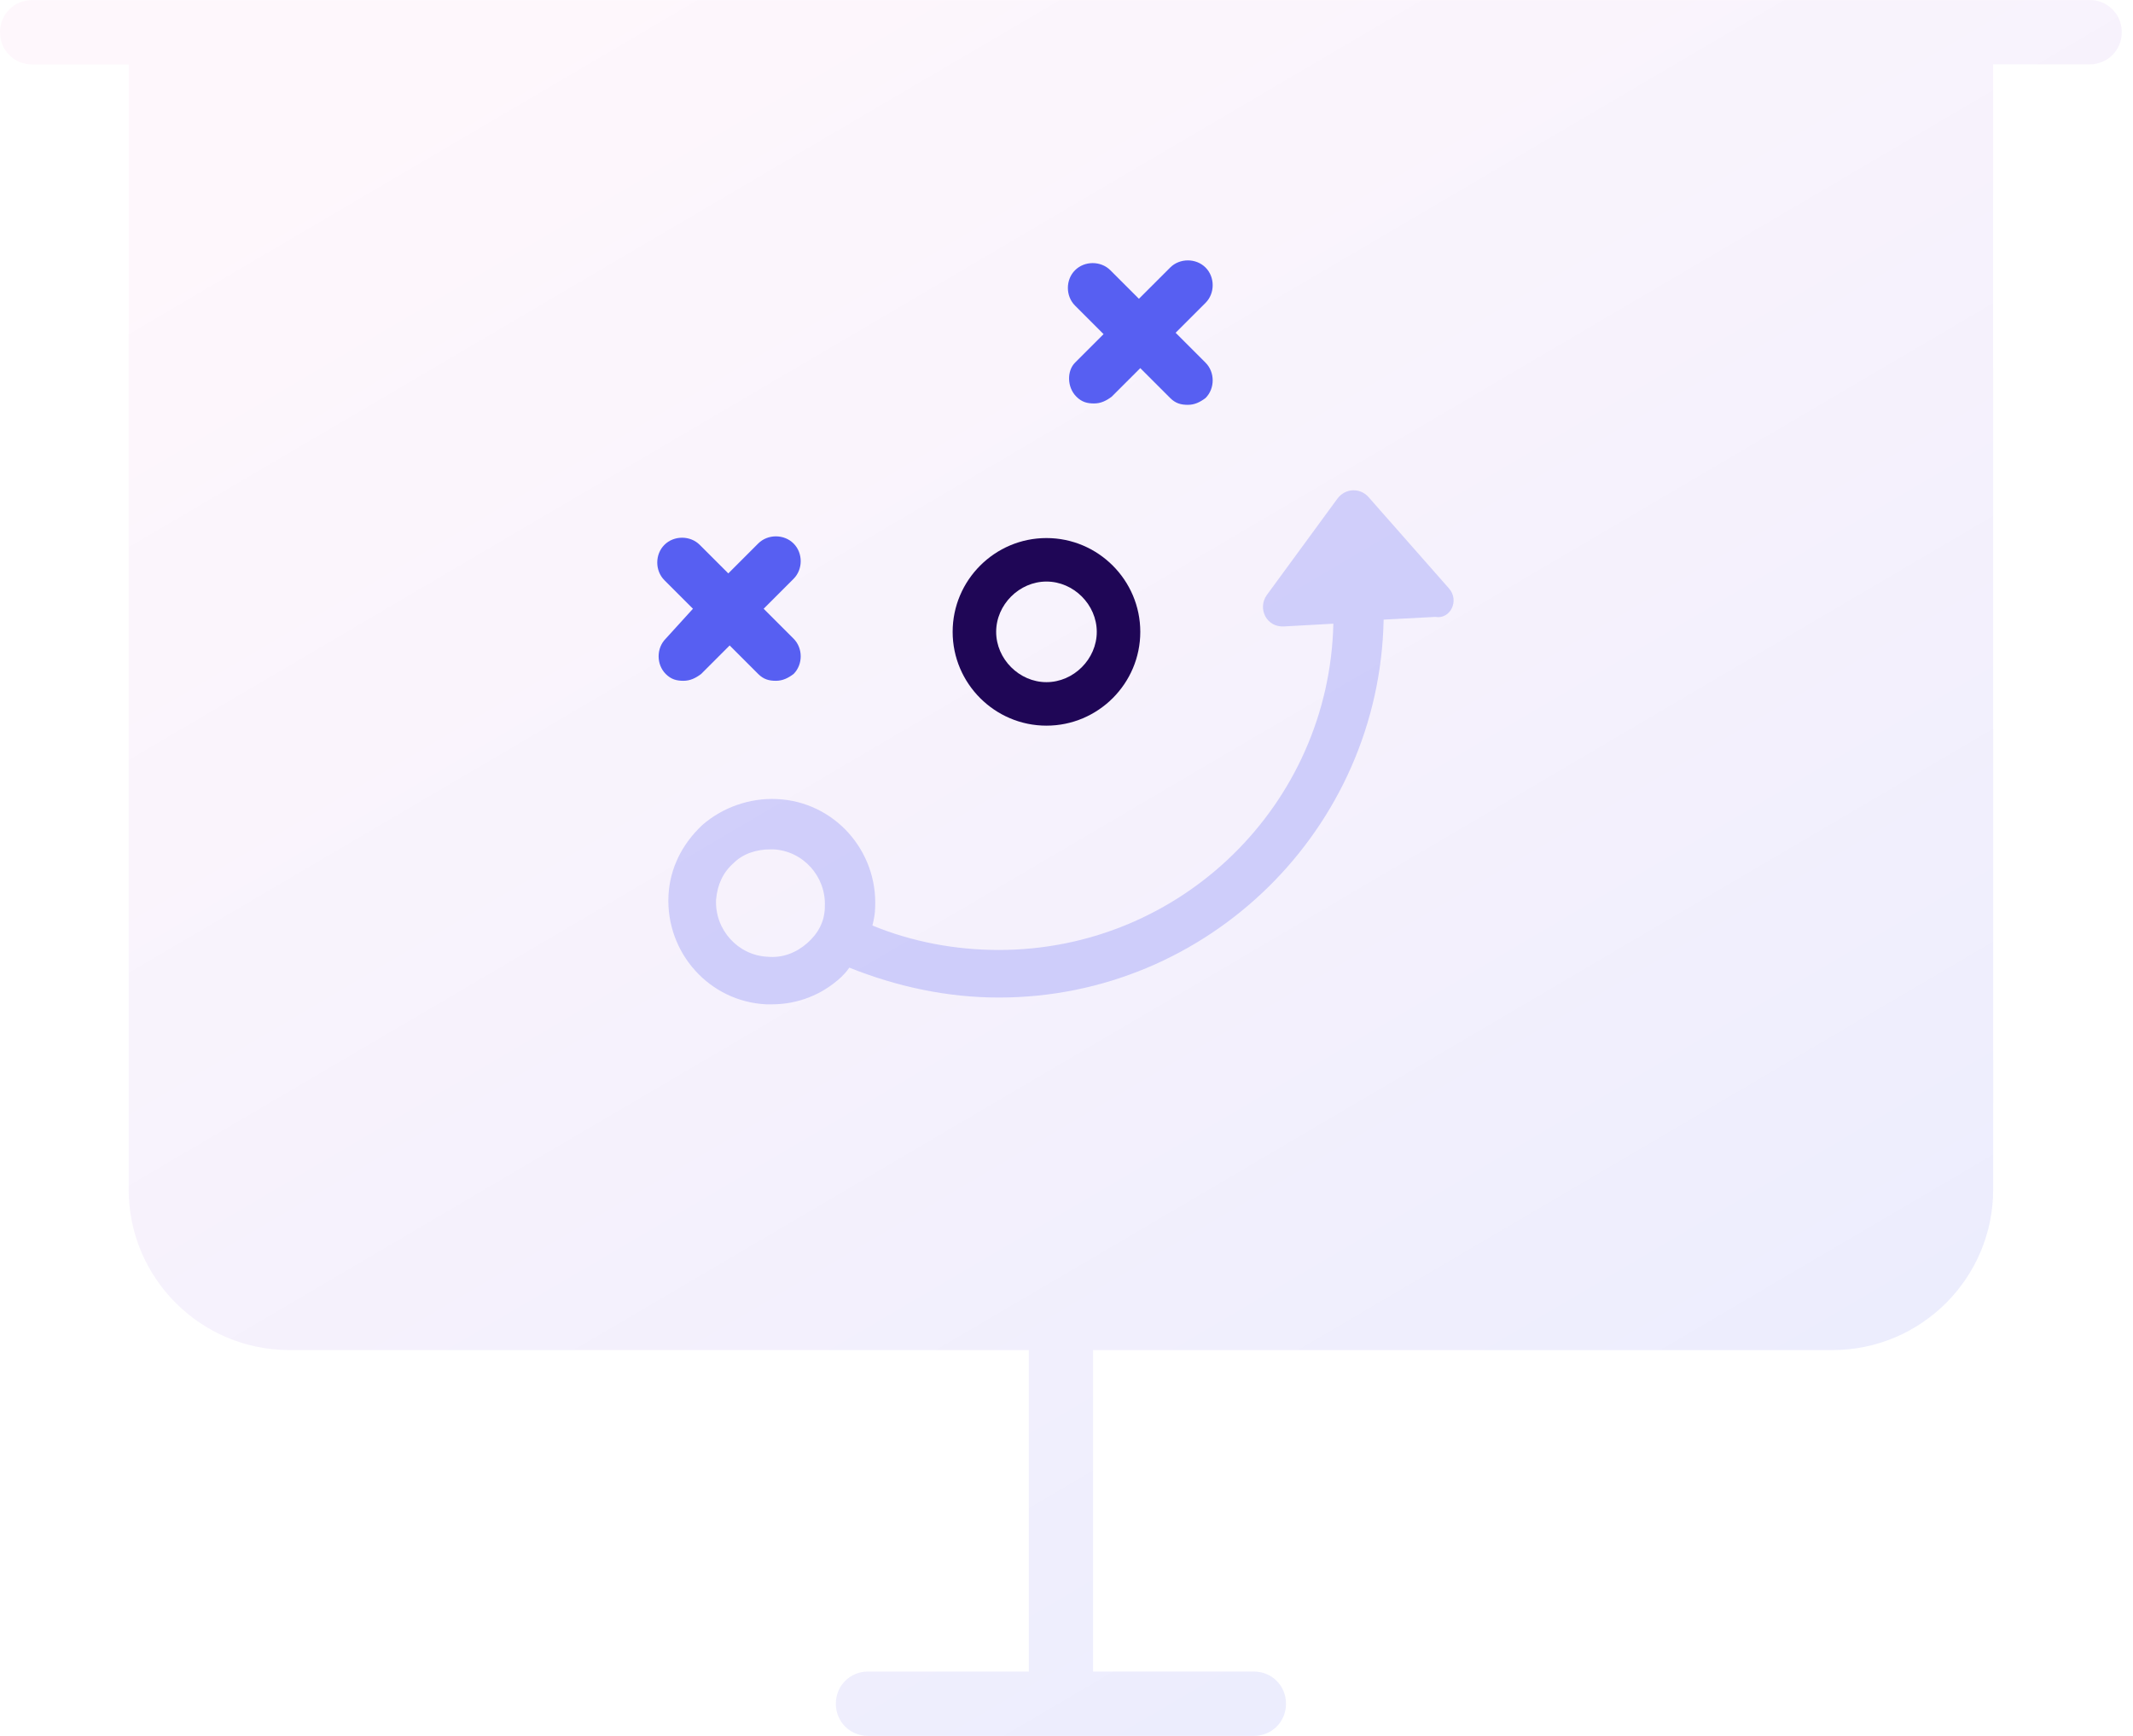
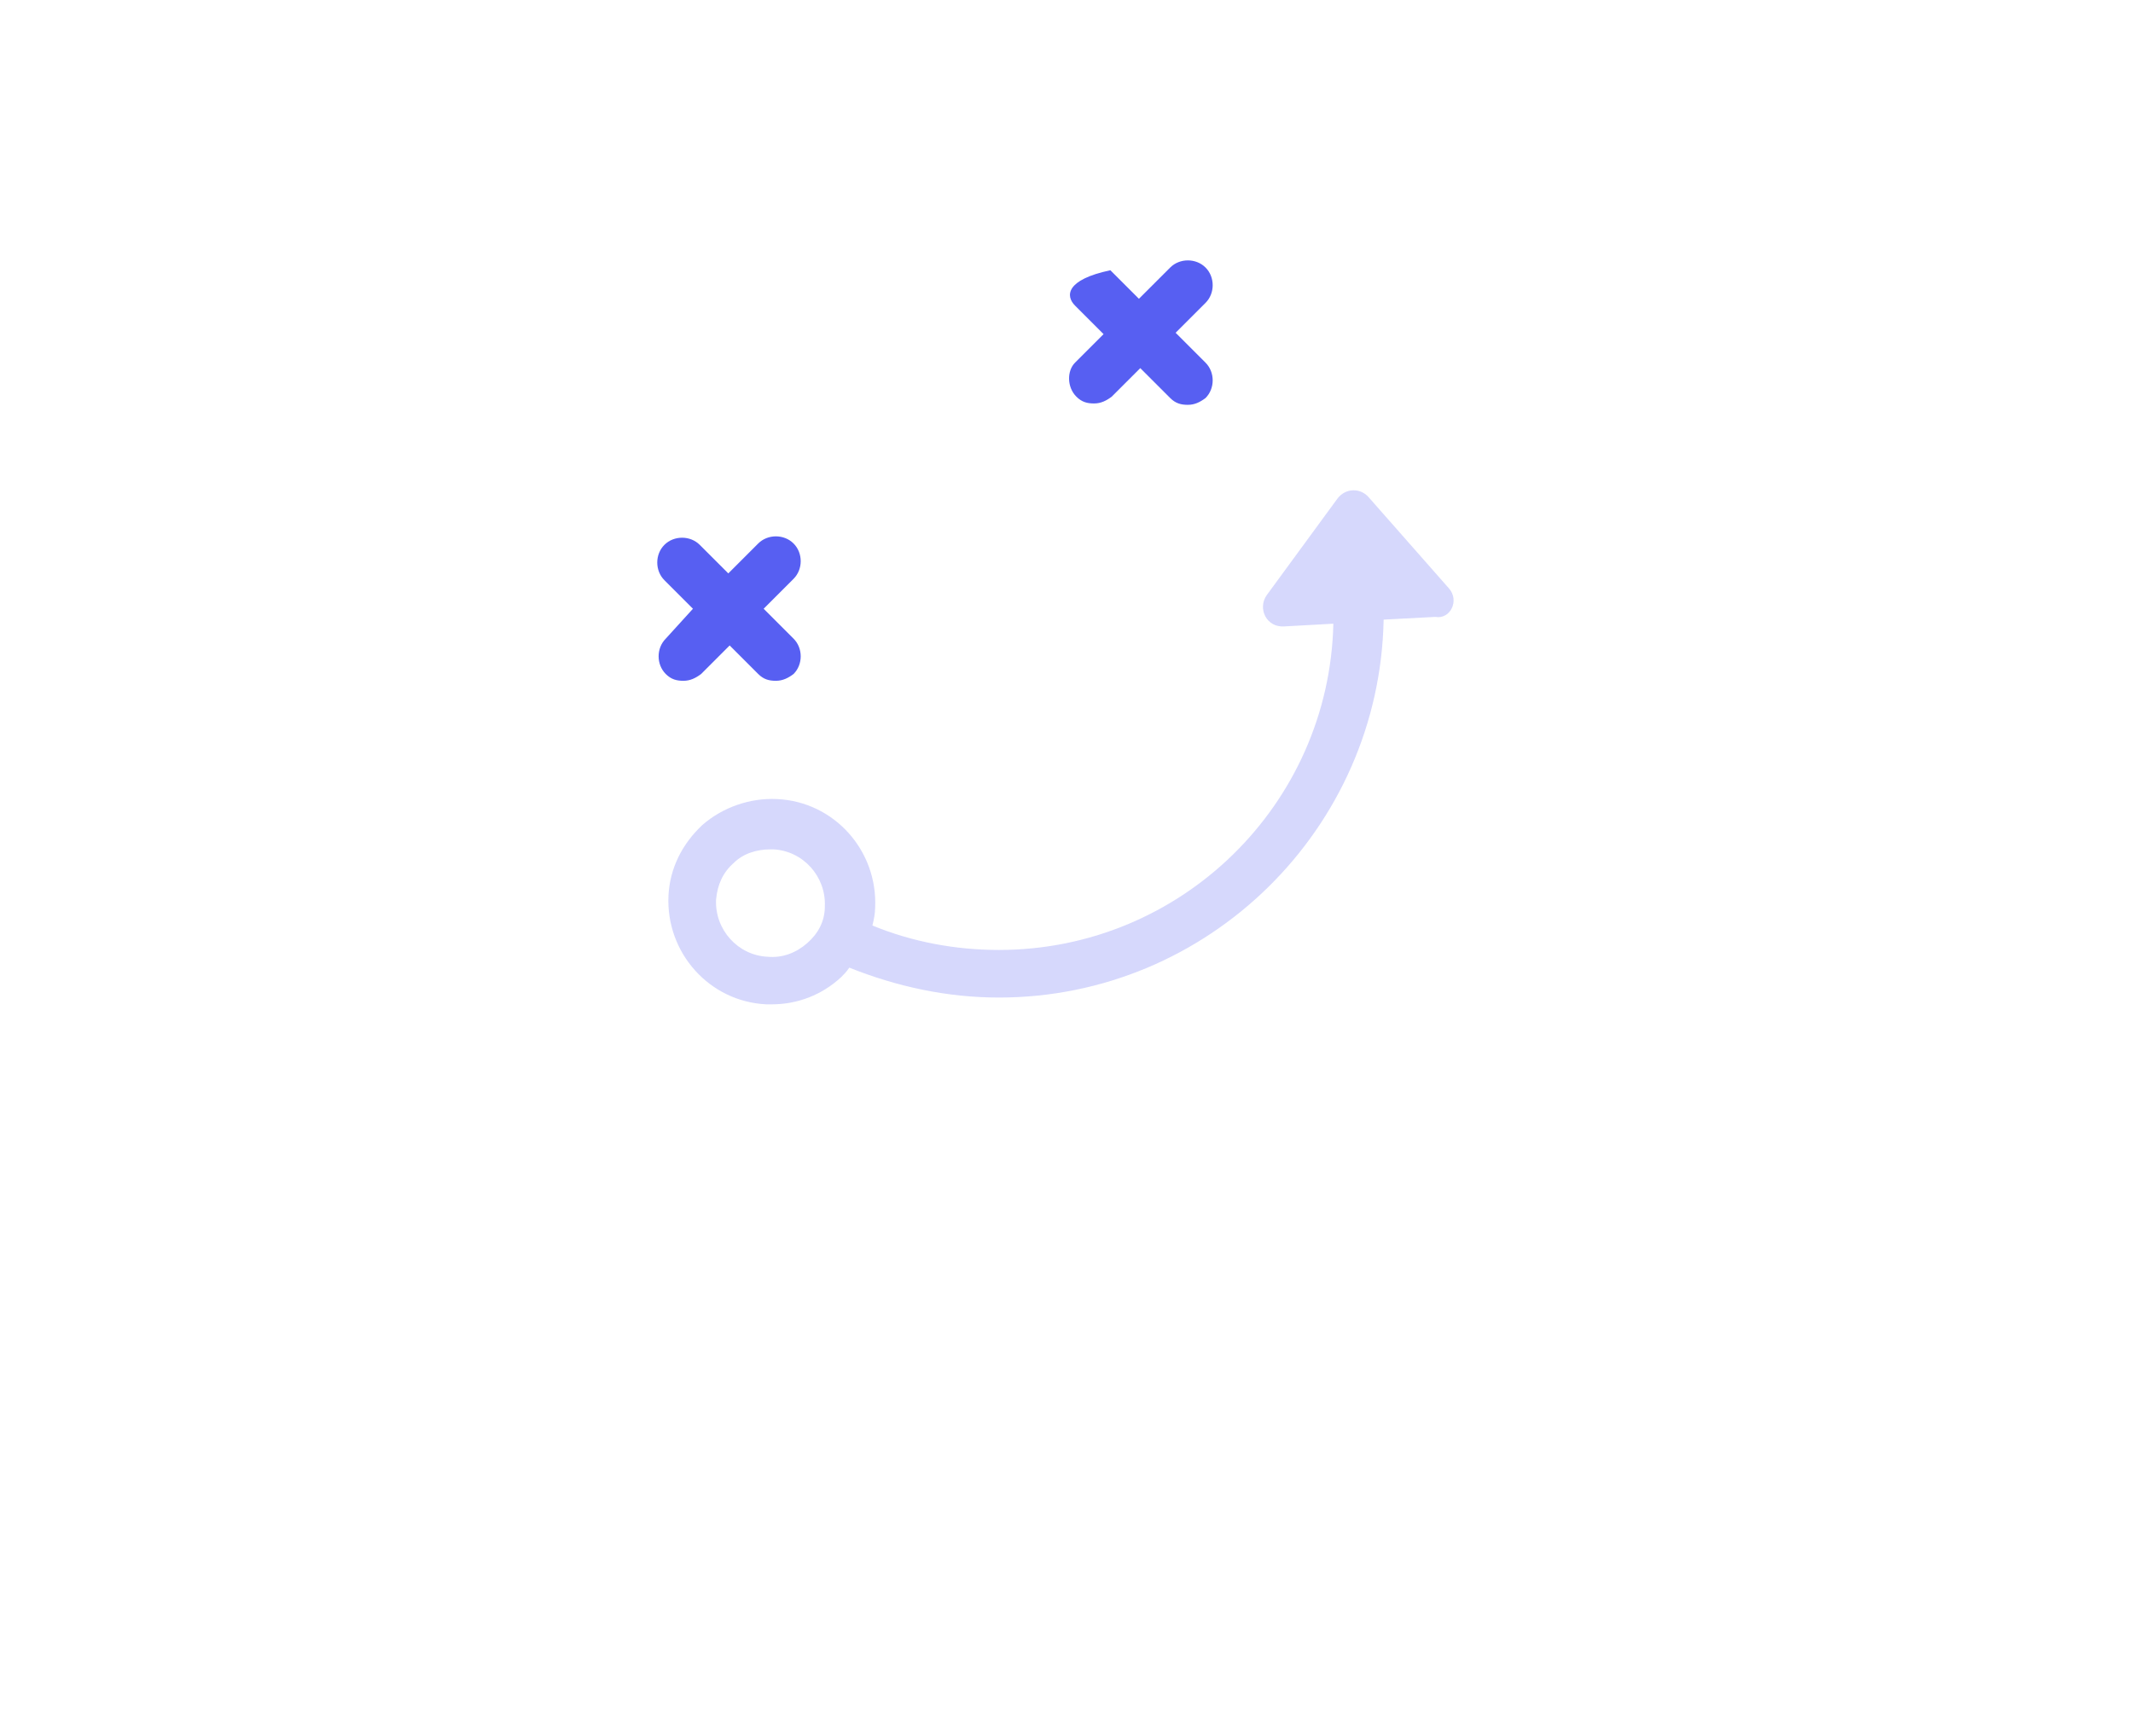
<svg xmlns="http://www.w3.org/2000/svg" width="172" height="140" viewBox="0 0 172 140" fill="none">
-   <path d="M168.499 0.007H2.595C1.145 0.007 0 1.145 0 2.603C0 4.054 1.137 5.198 2.595 5.198H10.374V95.921C10.374 103.073 16.178 108.883 23.337 108.883H82.958V134.809H69.996C68.545 134.809 67.4 135.947 67.4 137.405C67.4 138.855 68.538 140 69.996 140H101.105C102.555 140 103.7 138.863 103.7 137.405C103.7 135.954 102.563 134.809 101.105 134.809H88.142V108.883H147.763C154.915 108.883 160.726 103.08 160.726 95.921L160.719 5.191H168.498C169.949 5.191 171.093 4.053 171.093 2.595C171.093 1.145 169.956 0 168.498 0L168.499 0.007Z" fill="url(#paint0_linear_206_11887)" />
  <path d="M116.837 47.45L110.368 40.105C109.711 39.337 108.505 39.337 107.847 40.214L102.145 47.999C101.378 49.095 102.145 50.63 103.571 50.52L107.518 50.301C107.189 64.883 95.238 76.614 80.547 76.614C77.038 76.614 73.53 75.957 70.35 74.641C70.46 74.202 70.569 73.654 70.569 73.216C70.789 68.611 67.28 64.664 62.675 64.445C60.483 64.335 58.29 65.102 56.645 66.528C55.001 68.063 54.014 70.036 53.904 72.229C53.685 76.834 57.193 80.781 61.798 81C61.908 81 62.127 81 62.237 81C64.32 81 66.293 80.233 67.828 78.807C68.048 78.588 68.267 78.369 68.486 78.04C72.324 79.575 76.38 80.452 80.547 80.452C97.431 80.452 111.246 66.856 111.574 49.972L115.741 49.753C116.947 49.972 117.714 48.437 116.837 47.45ZM65.088 76.066C64.21 76.834 63.114 77.272 61.908 77.163C59.496 77.053 57.632 74.97 57.742 72.558C57.851 71.352 58.29 70.365 59.167 69.597C59.934 68.83 61.031 68.501 62.127 68.501C62.237 68.501 62.237 68.501 62.346 68.501C64.758 68.611 66.622 70.694 66.513 73.106C66.513 74.312 65.965 75.299 65.088 76.066Z" fill="#575FF2" fill-opacity="0.24" />
-   <path d="M86.797 31.991C87.235 32.43 87.674 32.539 88.222 32.539C88.77 32.539 89.209 32.32 89.647 31.991L91.95 29.689L94.362 32.101C94.8 32.539 95.239 32.649 95.787 32.649C96.335 32.649 96.774 32.43 97.212 32.101C97.98 31.334 97.98 30.018 97.212 29.25L94.8 26.838L97.212 24.426C97.98 23.659 97.98 22.343 97.212 21.576C96.445 20.808 95.129 20.808 94.362 21.576L91.84 24.097L89.537 21.795C88.77 21.027 87.454 21.027 86.687 21.795C85.919 22.562 85.919 23.878 86.687 24.645L88.989 26.948L86.687 29.25C86.029 29.908 86.029 31.224 86.797 31.991Z" fill="#575FF2" />
+   <path d="M86.797 31.991C87.235 32.43 87.674 32.539 88.222 32.539C88.77 32.539 89.209 32.32 89.647 31.991L91.95 29.689L94.362 32.101C94.8 32.539 95.239 32.649 95.787 32.649C96.335 32.649 96.774 32.43 97.212 32.101C97.98 31.334 97.98 30.018 97.212 29.25L94.8 26.838L97.212 24.426C97.98 23.659 97.98 22.343 97.212 21.576C96.445 20.808 95.129 20.808 94.362 21.576L91.84 24.097L89.537 21.795C85.919 22.562 85.919 23.878 86.687 24.645L88.989 26.948L86.687 29.25C86.029 29.908 86.029 31.224 86.797 31.991Z" fill="#575FF2" />
  <path d="M61.141 54.358C61.579 54.796 62.018 54.906 62.566 54.906C63.114 54.906 63.553 54.687 63.991 54.358C64.759 53.59 64.759 52.275 63.991 51.507L61.579 49.095L63.991 46.683C64.759 45.916 64.759 44.6 63.991 43.832C63.224 43.065 61.908 43.065 61.141 43.832L58.729 46.244L56.426 43.942C55.659 43.175 54.343 43.175 53.576 43.942C52.808 44.709 52.808 46.025 53.576 46.793L55.878 49.095L53.685 51.507C52.918 52.275 52.918 53.59 53.685 54.358C54.124 54.796 54.562 54.906 55.111 54.906C55.659 54.906 56.097 54.687 56.536 54.358L58.838 52.055L61.141 54.358Z" fill="#575FF2" />
-   <path d="M84.384 58.524C80.218 58.524 76.819 55.125 76.819 50.959C76.819 46.793 80.218 43.394 84.384 43.394C88.551 43.394 91.95 46.793 91.95 50.959C91.95 55.125 88.551 58.524 84.384 58.524ZM84.384 46.902C82.192 46.902 80.328 48.766 80.328 50.959C80.328 53.152 82.192 55.016 84.384 55.016C86.577 55.016 88.441 53.152 88.441 50.959C88.441 48.766 86.577 46.902 84.384 46.902Z" fill="#1F0656" />
  <defs>
    <linearGradient id="paint0_linear_206_11887" x1="32.508" y1="12.25" x2="108.982" y2="142.382" gradientUnits="userSpaceOnUse">
      <stop stop-color="#EA98DA" stop-opacity="0.08" />
      <stop offset="1" stop-color="#575FF2" stop-opacity="0.12" />
    </linearGradient>
  </defs>
</svg>